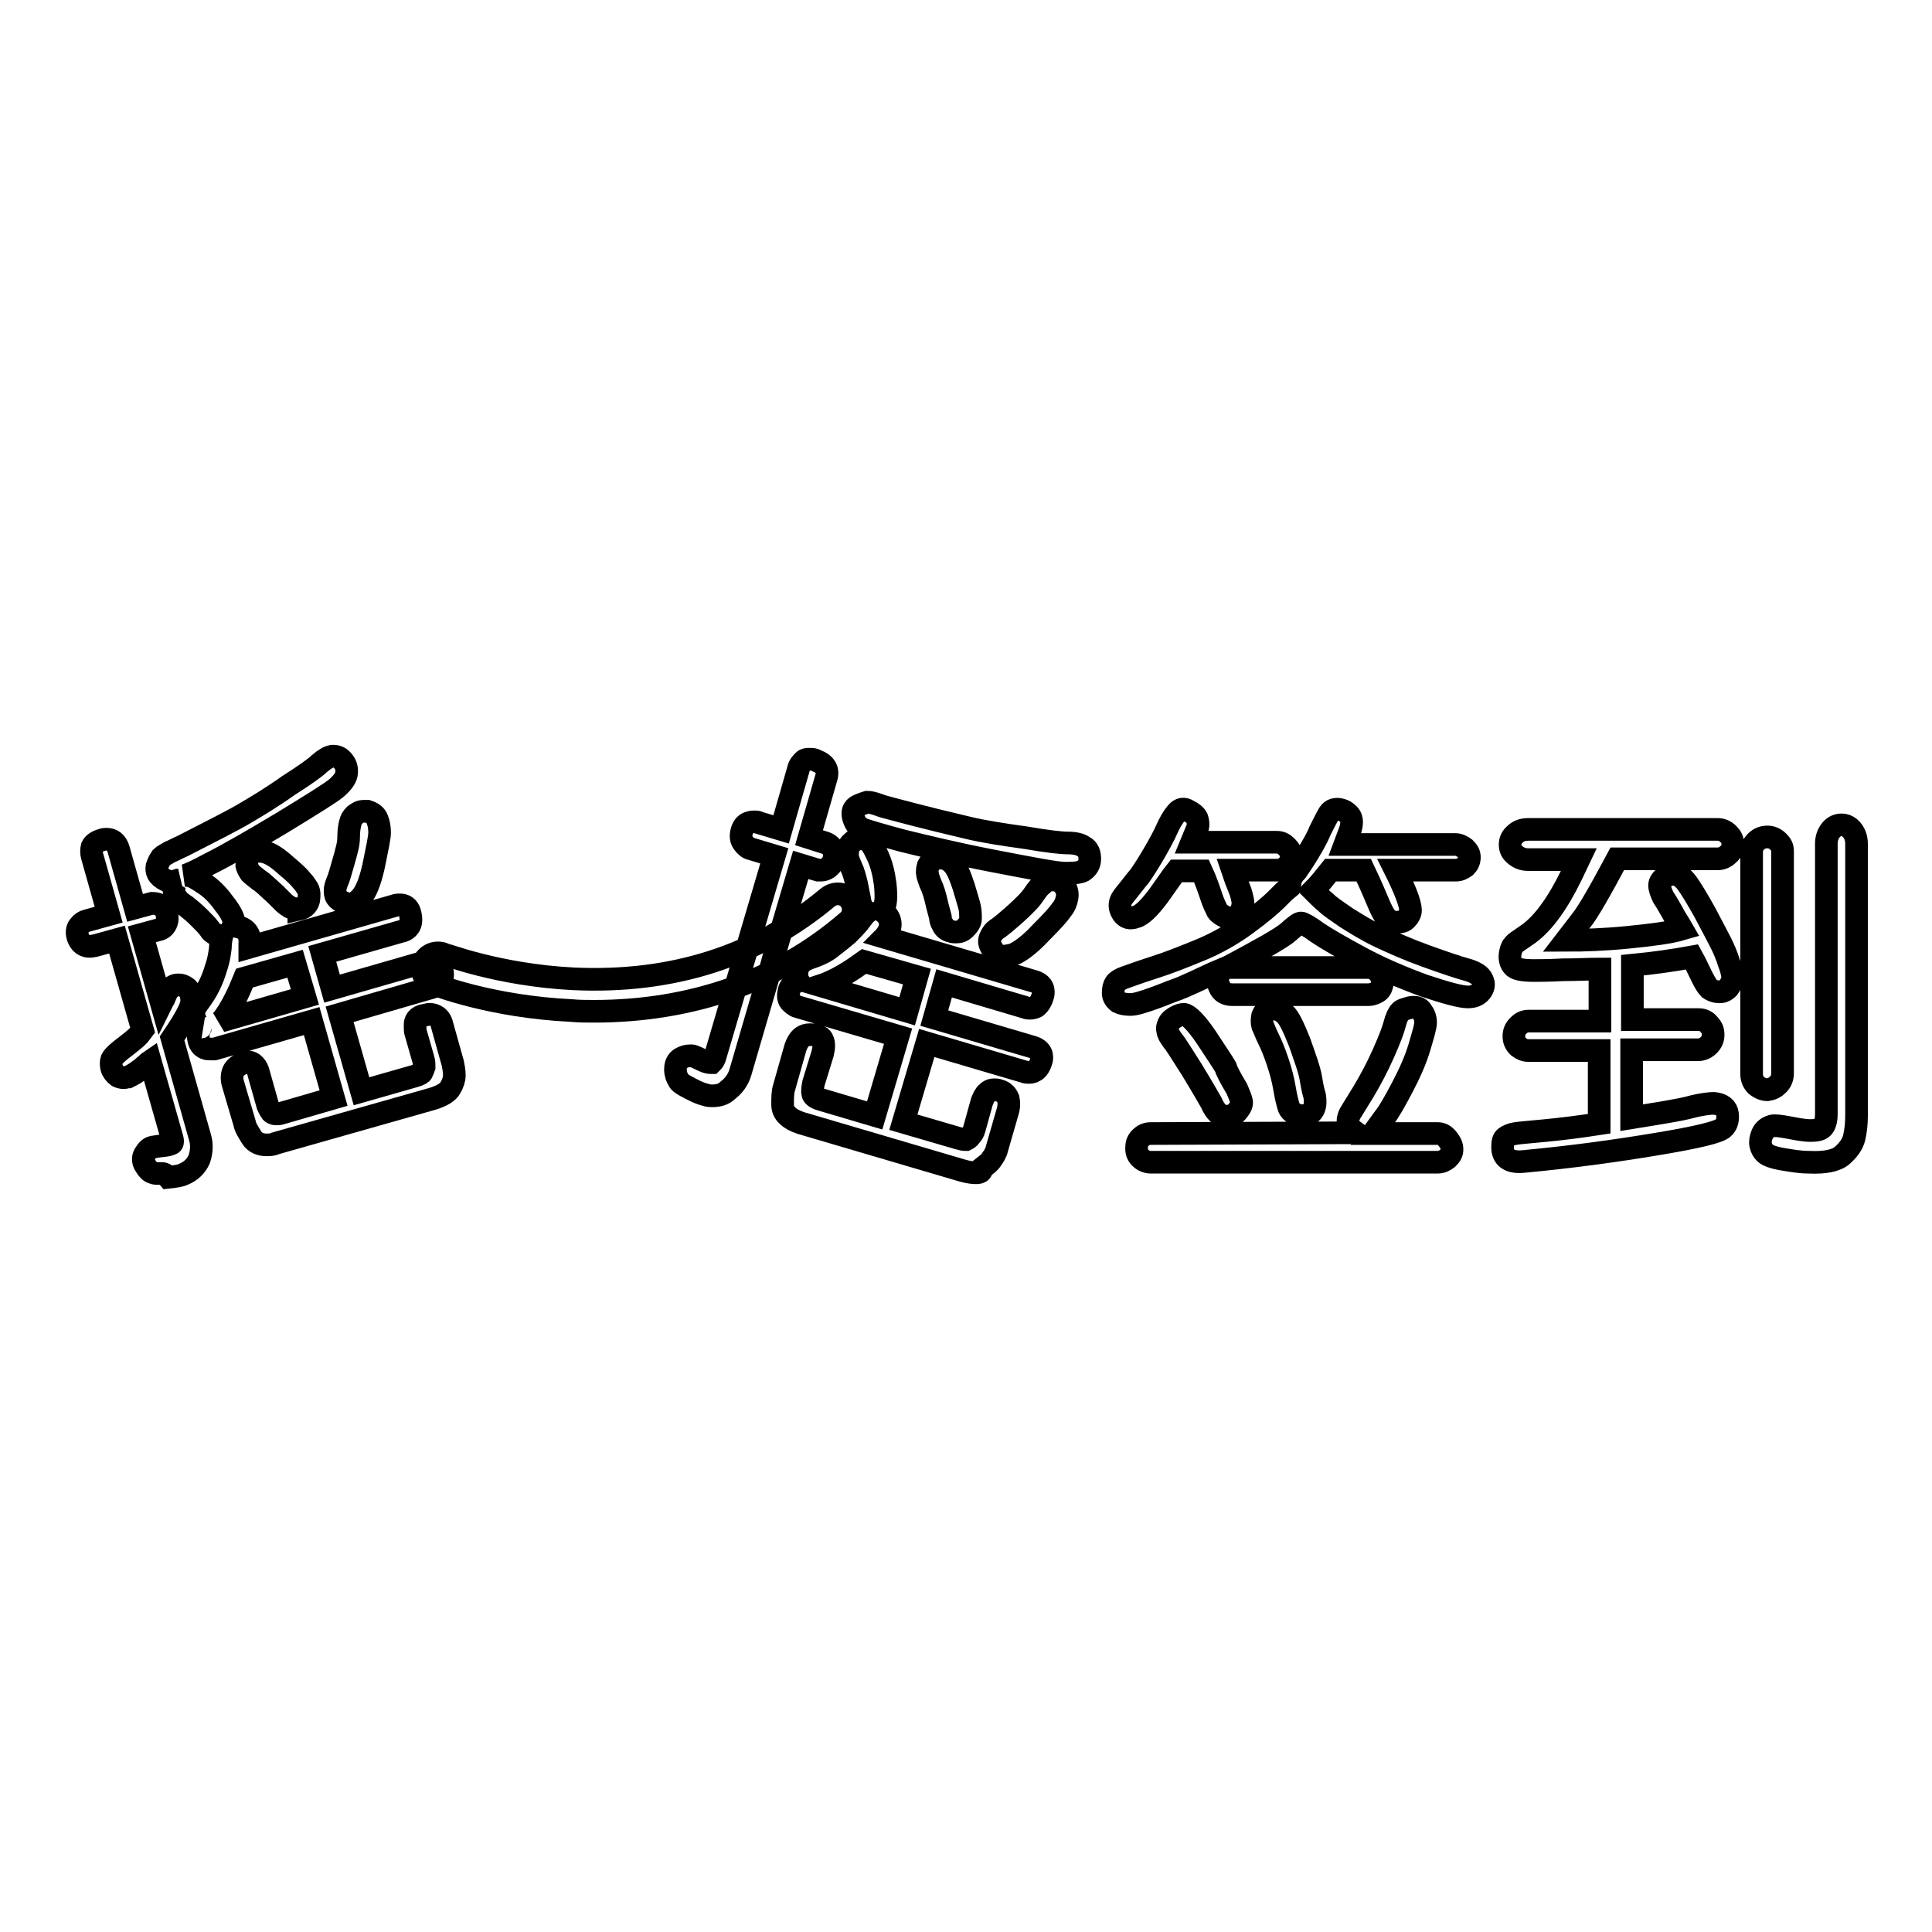
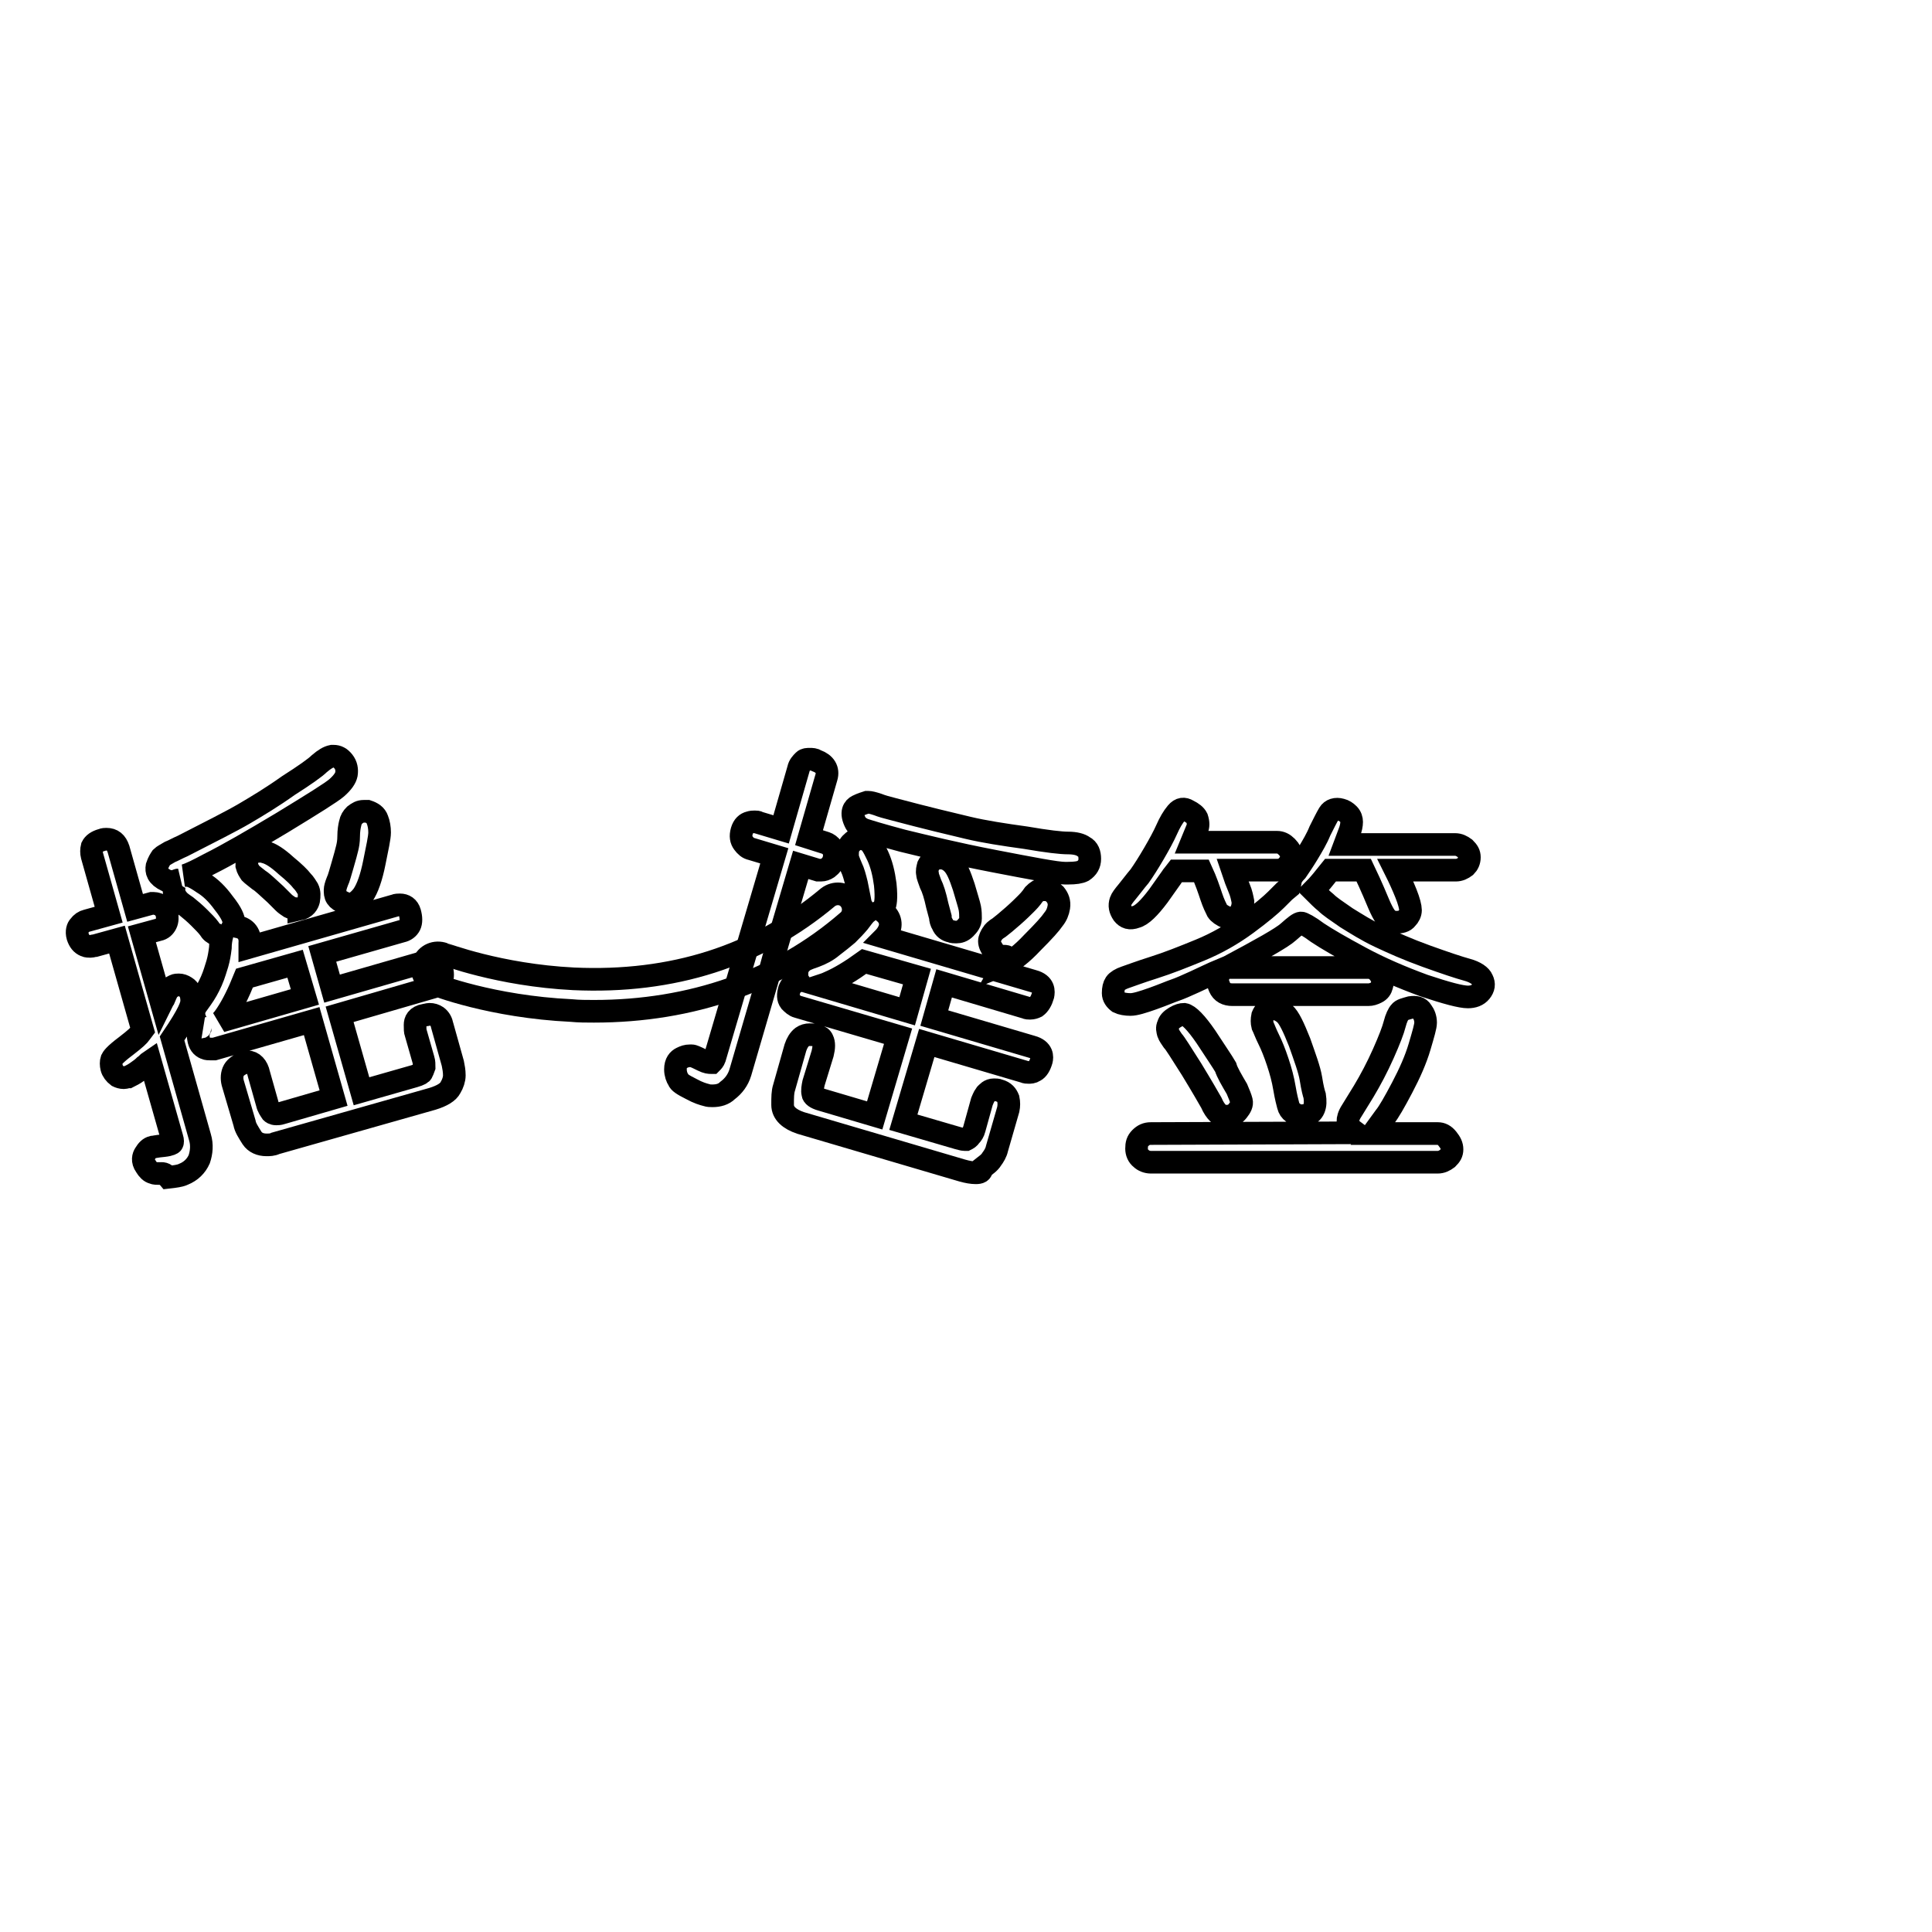
<svg xmlns="http://www.w3.org/2000/svg" version="1.1" x="0px" y="0px" viewBox="0 0 256 256" enable-background="new 0 0 256 256" xml:space="preserve">
  <g>
    <g>
      <path stroke-width="3" fill-opacity="0" stroke="#000000" d="M21.2,155.5c-0.4,0-0.7,0-0.9-0.1c-0.4-0.1-0.7-0.4-1-0.9c-0.5-0.7-0.3-1.3-0.1-1.6c0.3-0.5,0.6-0.8,1-0.9c0.2,0,0.4-0.1,1.5-0.2c0.9-0.1,1.1-0.3,1.1-0.3c0.1-0.1,0.1-0.4,0-0.7l-2.9-10.2c-0.3,0.2-0.5,0.5-0.7,0.6c-0.3,0.3-0.7,0.6-1,0.8c-0.4,0.3-0.8,0.5-1.2,0.7c-0.2,0-0.4,0.1-0.6,0.1c-0.3,0-0.6-0.1-0.8-0.2c-0.4-0.3-0.7-0.7-0.8-1.1c-0.1-0.4-0.1-0.8,0-1.1c0.1-0.2,0.3-0.6,1.9-1.8c1.3-1,1.7-1.4,1.9-1.7l0.3-0.4l-3.4-12l-2.9,0.8c-0.2,0-0.4,0.1-0.6,0.1c-0.2,0-0.5,0-0.7-0.1c-0.5-0.2-0.8-0.6-1-1.2c-0.2-0.7,0-1.2,0.2-1.4c0.3-0.4,0.6-0.6,1-0.7l2.9-0.8l-2.2-7.8c-0.1-0.4-0.1-0.8,0-1.2c0.2-0.4,0.6-0.7,1.3-0.9c0.2-0.1,0.5-0.1,0.6-0.1c0.8,0,1.3,0.4,1.6,1.3l2.2,7.8l2.2-0.6c0.1,0,0.2,0,0.3,0c0.2,0,0.5,0.1,0.8,0.2c0.4,0.2,0.7,0.6,0.9,1.1c0.1,0.5,0.1,1-0.1,1.4c-0.2,0.4-0.5,0.7-1,0.8l-2.2,0.6l2.6,9.2c0.1-0.2,0.2-0.5,0.3-0.6c0.2-0.5,0.4-0.9,0.5-1.1c0.2-0.3,0.5-0.5,0.9-0.7c0.2-0.1,0.4-0.1,0.6-0.1c0.3,0,0.6,0.1,0.9,0.3c0.5,0.3,0.8,0.9,0.8,1.8c0,0.6-0.3,1.6-2.6,5l3.7,13.1c0.3,1,0.2,2-0.1,2.9c-0.4,0.9-1.1,1.6-2.1,2c-0.4,0.2-1.1,0.3-2,0.4C21.8,155.4,21.5,155.5,21.2,155.5z M35.3,151.7c-0.8,0-1.5-0.3-1.9-0.9c-0.5-0.8-0.9-1.4-1-2l-1.5-5.1c-0.2-0.6-0.2-1.2,0-1.7c0.2-0.5,0.7-0.9,1.5-1.2c0.1,0,0.3-0.1,0.4-0.1c0.7,0,1.3,0.6,1.5,1.6l1.1,3.9c0.1,0.5,0.4,0.9,0.6,1.2c0,0,0.2,0.2,0.6,0.2c0.2,0,0.4,0,0.7-0.1l6.9-2l-2.9-10.2l-12.9,3.7c-0.1,0-0.3,0-0.5,0c-0.2,0-0.5,0-0.7-0.1c-0.5-0.2-0.8-0.6-0.9-1.3c-0.1-0.5,0-0.9,0.2-1.3c0-0.1,0.1-0.2,0.2-0.2c-0.3-0.1-0.5-0.4-0.7-0.7c-0.3-0.6-0.4-1.1-0.2-1.7c0-0.2,0.2-0.4,0.9-1.4c0.5-0.7,0.9-1.4,1.3-2.3c0.4-0.9,0.6-1.7,0.8-2.3c0.2-0.7,0.3-1.3,0.4-2.1c0-0.6,0.1-1.2,0.2-1.6h0c-0.2,0-0.5,0-0.8-0.2c-0.3-0.1-0.6-0.3-0.9-0.8c-0.3-0.4-0.7-0.8-1.3-1.4c-0.6-0.6-1.2-1.1-1.7-1.5c-0.6-0.4-1-0.7-1.2-1c-0.2-0.2-0.4-0.5-0.4-0.8c-0.1-0.5-0.1-0.9,0.2-1.4c0.1-0.1,0.1-0.2,0.3-0.3c-0.1,0-0.2,0.1-0.2,0.1c-0.3,0.1-0.6,0.1-0.8,0.1c-0.2,0-0.3,0-0.5-0.1c-1.3-0.6-1.4-1.3-1.3-1.9c0.2-0.6,0.4-0.9,0.6-1.2c0.2-0.2,0.6-0.4,1.1-0.7c0.5-0.2,1-0.5,1.7-0.8c3.7-1.9,6.5-3.3,8.2-4.3c1.7-1,3.7-2.2,5.8-3.7c2.2-1.4,3.6-2.4,4.1-2.9c0.7-0.6,1.2-0.9,1.7-1c0.1,0,0.2,0,0.2,0c0.5,0,0.9,0.2,1.3,0.7c0.4,0.5,0.5,1.1,0.4,1.7c-0.1,0.5-0.5,1.1-1.3,1.8c-0.7,0.6-3.1,2.1-7.2,4.6c-4,2.4-7.3,4.3-9.7,5.5c-1.5,0.8-2.5,1.3-3.2,1.5c0.1,0,0.2,0,0.3,0c0.3,0,0.8,0.1,2.1,1c1,0.6,1.9,1.5,2.7,2.6c1.2,1.5,1.3,2.1,1.4,2.5c0,0.2,0,0.4-0.1,0.6c0.2,0,0.4,0,0.6,0.1c1.1,0.2,1.7,1,1.6,2.2c0,0.1,0,0.3,0,0.5l19.2-5.5c0.2-0.1,0.5-0.1,0.7-0.1c0.6,0,1.1,0.3,1.3,1c0.2,0.7,0.2,1.3,0,1.7c-0.2,0.4-0.6,0.7-1.1,0.8l-10.5,3L44,131l12.5-3.6c0.3-0.1,0.5-0.1,0.7-0.1c0.6,0,1.1,0.3,1.3,0.9c0.2,0.7,0.2,1.3,0,1.7s-0.6,0.7-1.1,0.9L45,134.4l2.9,10.2l7-2c0.7-0.2,1-0.4,1-0.5c0.1-0.2,0.2-0.4,0.3-0.7c0-0.3,0-0.7-0.1-1l-1-3.5c-0.1-0.2-0.1-0.6-0.1-1.1c0-0.5,0.2-1.1,1.3-1.3c0.2,0,0.4-0.1,0.6-0.1c0.4,0,0.7,0.1,1,0.3c0.4,0.3,0.6,0.7,0.7,1.2l1.4,5c0.1,0.5,0.2,1,0.2,1.6c0,0.5-0.2,1.1-0.5,1.6c-0.3,0.6-1.1,1.1-2.4,1.5l-20.8,5.9C36.1,151.7,35.7,151.7,35.3,151.7z M32.4,129.6c-0.8,2-1.6,3.6-2.4,4.8c-0.2,0.3-0.4,0.6-0.7,0.9l11.1-3.2l-1.3-4.4L32.4,129.6z M39.2,120.4c-0.3,0-0.6-0.1-0.8-0.2c-0.3-0.2-0.6-0.4-0.8-0.6l-1.1-1.1c-1-0.9-1.7-1.6-2.2-1.9c-0.5-0.4-0.9-0.7-1.1-0.9c-0.2-0.3-0.4-0.6-0.5-1c0-0.3,0-0.6,0.1-0.9c0.1-0.4,0.5-0.7,0.9-0.9c0.2-0.1,0.5-0.1,0.8-0.1c0.2,0,0.4,0,0.6,0.1c0.8,0.2,1.7,0.8,2.8,1.8c1.1,0.9,1.8,1.6,2.1,2c0.4,0.4,0.6,0.8,0.8,1.1c0.2,0.4,0.2,0.9,0.1,1.5c-0.1,0.4-0.4,1-1.3,1.2C39.6,120.4,39.4,120.4,39.2,120.4z M46.3,119.8c-0.2,0-0.3,0-0.5-0.1c-0.7-0.3-1-0.5-1.2-0.8c-0.2-0.3-0.2-0.6-0.2-1c0-0.2,0.1-0.6,0.3-1.1c0.2-0.4,0.4-1.2,0.7-2.2c0.3-1,0.5-1.8,0.6-2.2c0.1-0.4,0.2-0.9,0.2-1.6c0-0.7,0.1-1.3,0.2-1.7c0.1-0.5,0.3-0.8,0.6-1.1c0.4-0.3,0.7-0.5,1.2-0.5c0.1,0,0.3,0,0.5,0c0.6,0.2,1.1,0.5,1.3,1.1c0.2,0.5,0.3,1.1,0.3,1.7c0,0.7-0.3,2-0.7,4c-0.4,2-0.9,3.4-1.5,4.3C47.5,119.4,46.9,119.8,46.3,119.8z" />
-       <path stroke-width="3" fill-opacity="0" stroke="#000000" d="M129.3,155.4c-0.5,0-1.1-0.1-1.8-0.3l-21.4-6.3c-1.5-0.5-2.4-1.3-2.4-2.4c0-1,0-1.7,0.2-2.3l1.5-5.3c0.2-0.6,0.5-1.1,0.9-1.4c0.3-0.2,0.6-0.3,1-0.3c0.3,0,0.6,0,0.9,0.1c0.4,0.1,0.7,0.3,0.8,0.6c0.2,0.4,0.2,1,0,1.8l-1.2,3.9c-0.1,0.5-0.2,1-0.1,1.4c0,0.3,0.4,0.6,1.1,0.8l7.1,2.1l3.1-10.5l-13.3-3.9c-0.4-0.1-0.7-0.4-1-0.7c-0.3-0.4-0.3-0.9-0.1-1.6c0.2-0.5,0.5-0.8,0.9-1c0.1,0,0.2-0.1,0.3-0.1c-0.2-0.3-0.2-0.6-0.2-1c0-0.7,0.3-1.2,0.8-1.6c0.1-0.1,0.4-0.3,1.6-0.7c0.8-0.3,1.6-0.7,2.3-1.3c0.8-0.6,1.4-1.1,2-1.6c0.5-0.5,1-1,1.5-1.6c0.4-0.5,0.7-1,1.1-1.3c-0.2-0.1-0.4-0.3-0.6-0.6c-0.2-0.2-0.3-0.6-0.4-1.2c-0.1-0.4-0.2-1.1-0.4-2c-0.2-0.8-0.4-1.6-0.7-2.2c-0.3-0.7-0.5-1.2-0.5-1.5c0-0.3,0-0.7,0.1-1c0.1-0.5,0.5-0.8,0.9-1.1c0.2-0.1,0.4-0.2,0.6-0.2c0.3,0,0.7,0.1,1.1,0.3c0.3,0.2,0.6,0.5,1.3,2c0.5,1.1,0.8,2.3,1,3.8c0.2,2,0,2.6-0.1,2.9c-0.1,0.2-0.2,0.4-0.4,0.5c0.2,0.1,0.3,0.3,0.5,0.4c0.8,0.8,0.9,1.8,0.2,2.8c-0.1,0.1-0.2,0.3-0.3,0.4l19.7,5.8c1.5,0.4,1.4,1.4,1.3,1.9c-0.2,0.7-0.5,1.2-0.9,1.5c-0.2,0.1-0.5,0.2-0.8,0.2c-0.2,0-0.4,0-0.6-0.1l-10.8-3.2l-1.3,4.6l12.9,3.8c1.5,0.4,1.4,1.4,1.3,1.8c-0.2,0.7-0.5,1.2-0.9,1.4c-0.3,0.2-0.6,0.2-0.8,0.2c-0.2,0-0.4,0-0.6-0.1l-12.9-3.8l-3.1,10.5l7.2,2.1c0.4,0.1,0.7,0.2,0.9,0.2c0.1,0,0.2,0,0.2,0c0.2-0.1,0.4-0.2,0.6-0.5c0.2-0.2,0.4-0.5,0.5-0.9l1-3.6c0.1-0.2,0.2-0.6,0.5-1c0.2-0.2,0.5-0.6,1.1-0.6c0.2,0,0.5,0,0.7,0.1c0.7,0.2,1,0.6,1.2,1.1c0.1,0.5,0.1,0.9,0,1.4l-1.5,5.2c-0.1,0.5-0.4,1-0.7,1.4c-0.3,0.5-0.8,0.8-1.3,1.2C130.1,155.3,129.8,155.4,129.3,155.4z M120.2,134l1.3-4.6l-7-2c-1.8,1.3-3.3,2.2-4.7,2.8c-0.4,0.2-0.8,0.3-1.1,0.4L120.2,134z M94.4,145.2c-0.3,0-0.5,0-0.8-0.1c-0.4-0.1-1.1-0.3-2-0.8c-1.2-0.6-1.6-0.9-1.7-1.2c-0.2-0.3-0.4-0.8-0.4-1.4c0-0.9,0.4-1.3,0.8-1.5c0.4-0.2,0.7-0.3,1.1-0.3c0.1,0,0.2,0,0.3,0c0,0,0,0,0,0c0.1,0,0.4,0.1,1.4,0.6c0.6,0.3,0.9,0.3,1.1,0.3c0.1,0,0.1,0,0.1,0c0.1-0.1,0.3-0.3,0.4-0.6l7.9-26.8l-3-0.9c-0.5-0.1-0.8-0.4-1.1-0.8c-0.3-0.4-0.4-0.9-0.2-1.6c0.2-0.7,0.6-1,1-1.1c0.3-0.1,0.5-0.1,0.7-0.1c0.2,0,0.4,0,0.5,0.1l3,0.9l2.3-8c0.1-0.5,0.4-0.8,0.7-1.1c0.2-0.2,0.5-0.2,0.8-0.2c0.3,0,0.6,0,0.9,0.2c1.1,0.4,1.6,1.2,1.3,2.2l-2.3,8l2.2,0.7c0.3,0.1,0.6,0.3,0.9,0.7c0.3,0.4,0.3,0.9,0.2,1.4c-0.1,0.5-0.4,0.9-0.8,1.2c-0.3,0.2-0.6,0.3-0.9,0.3c-0.1,0-0.3,0-0.4,0l-2.3-0.7l-3.1,10.5l-0.9,3.3l-4,13.7c-0.3,1-0.9,1.8-1.7,2.4C95.9,145,95.2,145.2,94.4,145.2z M132.9,126.7c-0.6,0-1-0.3-1.2-0.6c-0.4-0.6-0.6-1-0.6-1.4c0-0.3,0.2-0.7,0.4-1c0.1-0.2,0.4-0.5,0.9-0.8c0.4-0.3,1-0.8,1.8-1.5c0.8-0.7,1.4-1.3,1.7-1.6c0.3-0.3,0.7-0.7,1.1-1.3c0.4-0.6,0.8-1.1,1.1-1.3c0.4-0.4,0.7-0.6,1.1-0.6c0.1,0,0.2,0,0.4,0c0.5,0,0.9,0.2,1.3,0.6c0.4,0.5,0.6,1,0.5,1.7c-0.1,0.6-0.3,1.1-0.7,1.6c-0.4,0.6-1.3,1.6-2.8,3.1c-1.4,1.5-2.7,2.5-3.7,2.9C133.8,126.6,133.3,126.7,132.9,126.7z M126.7,123.5c-0.2,0-0.5,0-0.7-0.1c-0.5-0.1-0.9-0.4-1.1-0.9c-0.2-0.3-0.3-0.7-0.3-1l-0.4-1.5c-0.3-1.4-0.6-2.3-0.9-2.9c-0.2-0.6-0.4-1-0.4-1.3c-0.1-0.4,0-0.7,0.1-1.1c0.1-0.2,0.3-0.5,0.6-0.7c0.2-0.2,0.6-0.3,0.9-0.3c0.1,0,0.2,0,0.4,0c0.5,0.1,0.9,0.3,1.3,0.7c0.6,0.6,1,1.6,1.5,3.1c0.4,1.4,0.7,2.3,0.8,2.8c0.1,0.5,0.1,1,0.1,1.4c0,0.5-0.3,0.9-0.7,1.3C127.5,123.4,127.1,123.5,126.7,123.5z M141.5,115.7c-0.1,0-0.2,0-0.4,0c-1.1,0-4.2-0.6-9.4-1.6c-5.2-1-9.2-2-12.1-2.7c-3-0.8-4.6-1.3-5.2-1.5c-0.6-0.3-0.9-0.6-1-0.8c-0.8-1.5-0.2-2.1,0.2-2.3c0.6-0.3,1-0.4,1.3-0.5c0,0,0.1,0,0.1,0c0.3,0,0.7,0.1,1.3,0.3c0.5,0.2,1.2,0.4,2,0.6c4.5,1.2,7.9,2,10,2.5c2.1,0.5,4.7,0.9,7.6,1.3c2.9,0.5,4.7,0.7,5.6,0.7c1,0,1.7,0.2,2.1,0.5c0.6,0.3,0.8,0.9,0.8,1.6c0,0.7-0.3,1.2-0.9,1.6C143.1,115.6,142.5,115.7,141.5,115.7z" />
+       <path stroke-width="3" fill-opacity="0" stroke="#000000" d="M129.3,155.4c-0.5,0-1.1-0.1-1.8-0.3l-21.4-6.3c-1.5-0.5-2.4-1.3-2.4-2.4c0-1,0-1.7,0.2-2.3l1.5-5.3c0.2-0.6,0.5-1.1,0.9-1.4c0.3-0.2,0.6-0.3,1-0.3c0.3,0,0.6,0,0.9,0.1c0.4,0.1,0.7,0.3,0.8,0.6c0.2,0.4,0.2,1,0,1.8l-1.2,3.9c-0.1,0.5-0.2,1-0.1,1.4c0,0.3,0.4,0.6,1.1,0.8l7.1,2.1l3.1-10.5l-13.3-3.9c-0.4-0.1-0.7-0.4-1-0.7c-0.3-0.4-0.3-0.9-0.1-1.6c0.2-0.5,0.5-0.8,0.9-1c0.1,0,0.2-0.1,0.3-0.1c-0.2-0.3-0.2-0.6-0.2-1c0-0.7,0.3-1.2,0.8-1.6c0.1-0.1,0.4-0.3,1.6-0.7c0.8-0.3,1.6-0.7,2.3-1.3c0.8-0.6,1.4-1.1,2-1.6c0.5-0.5,1-1,1.5-1.6c0.4-0.5,0.7-1,1.1-1.3c-0.2-0.1-0.4-0.3-0.6-0.6c-0.2-0.2-0.3-0.6-0.4-1.2c-0.1-0.4-0.2-1.1-0.4-2c-0.2-0.8-0.4-1.6-0.7-2.2c-0.3-0.7-0.5-1.2-0.5-1.5c0-0.3,0-0.7,0.1-1c0.1-0.5,0.5-0.8,0.9-1.1c0.2-0.1,0.4-0.2,0.6-0.2c0.3,0,0.7,0.1,1.1,0.3c0.3,0.2,0.6,0.5,1.3,2c0.5,1.1,0.8,2.3,1,3.8c0.2,2,0,2.6-0.1,2.9c-0.1,0.2-0.2,0.4-0.4,0.5c0.2,0.1,0.3,0.3,0.5,0.4c0.8,0.8,0.9,1.8,0.2,2.8c-0.1,0.1-0.2,0.3-0.3,0.4l19.7,5.8c1.5,0.4,1.4,1.4,1.3,1.9c-0.2,0.7-0.5,1.2-0.9,1.5c-0.2,0.1-0.5,0.2-0.8,0.2c-0.2,0-0.4,0-0.6-0.1l-10.8-3.2l-1.3,4.6l12.9,3.8c1.5,0.4,1.4,1.4,1.3,1.8c-0.2,0.7-0.5,1.2-0.9,1.4c-0.3,0.2-0.6,0.2-0.8,0.2c-0.2,0-0.4,0-0.6-0.1l-12.9-3.8l-3.1,10.5l7.2,2.1c0.4,0.1,0.7,0.2,0.9,0.2c0.1,0,0.2,0,0.2,0c0.2-0.1,0.4-0.2,0.6-0.5c0.2-0.2,0.4-0.5,0.5-0.9l1-3.6c0.1-0.2,0.2-0.6,0.5-1c0.2-0.2,0.5-0.6,1.1-0.6c0.2,0,0.5,0,0.7,0.1c0.7,0.2,1,0.6,1.2,1.1c0.1,0.5,0.1,0.9,0,1.4l-1.5,5.2c-0.1,0.5-0.4,1-0.7,1.4c-0.3,0.5-0.8,0.8-1.3,1.2C130.1,155.3,129.8,155.4,129.3,155.4z M120.2,134l1.3-4.6l-7-2c-1.8,1.3-3.3,2.2-4.7,2.8c-0.4,0.2-0.8,0.3-1.1,0.4L120.2,134z M94.4,145.2c-0.3,0-0.5,0-0.8-0.1c-0.4-0.1-1.1-0.3-2-0.8c-1.2-0.6-1.6-0.9-1.7-1.2c-0.2-0.3-0.4-0.8-0.4-1.4c0-0.9,0.4-1.3,0.8-1.5c0.4-0.2,0.7-0.3,1.1-0.3c0.1,0,0.2,0,0.3,0c0,0,0,0,0,0c0.1,0,0.4,0.1,1.4,0.6c0.6,0.3,0.9,0.3,1.1,0.3c0.1,0,0.1,0,0.1,0c0.1-0.1,0.3-0.3,0.4-0.6l7.9-26.8l-3-0.9c-0.5-0.1-0.8-0.4-1.1-0.8c-0.3-0.4-0.4-0.9-0.2-1.6c0.2-0.7,0.6-1,1-1.1c0.3-0.1,0.5-0.1,0.7-0.1c0.2,0,0.4,0,0.5,0.1l3,0.9l2.3-8c0.1-0.5,0.4-0.8,0.7-1.1c0.2-0.2,0.5-0.2,0.8-0.2c0.3,0,0.6,0,0.9,0.2c1.1,0.4,1.6,1.2,1.3,2.2l-2.3,8l2.2,0.7c0.3,0.1,0.6,0.3,0.9,0.7c0.3,0.4,0.3,0.9,0.2,1.4c-0.1,0.5-0.4,0.9-0.8,1.2c-0.3,0.2-0.6,0.3-0.9,0.3c-0.1,0-0.3,0-0.4,0l-2.3-0.7l-3.1,10.5l-0.9,3.3l-4,13.7c-0.3,1-0.9,1.8-1.7,2.4C95.9,145,95.2,145.2,94.4,145.2z M132.9,126.7c-0.6,0-1-0.3-1.2-0.6c-0.4-0.6-0.6-1-0.6-1.4c0-0.3,0.2-0.7,0.4-1c0.1-0.2,0.4-0.5,0.9-0.8c0.4-0.3,1-0.8,1.8-1.5c0.8-0.7,1.4-1.3,1.7-1.6c0.3-0.3,0.7-0.7,1.1-1.3c0.4-0.4,0.7-0.6,1.1-0.6c0.1,0,0.2,0,0.4,0c0.5,0,0.9,0.2,1.3,0.6c0.4,0.5,0.6,1,0.5,1.7c-0.1,0.6-0.3,1.1-0.7,1.6c-0.4,0.6-1.3,1.6-2.8,3.1c-1.4,1.5-2.7,2.5-3.7,2.9C133.8,126.6,133.3,126.7,132.9,126.7z M126.7,123.5c-0.2,0-0.5,0-0.7-0.1c-0.5-0.1-0.9-0.4-1.1-0.9c-0.2-0.3-0.3-0.7-0.3-1l-0.4-1.5c-0.3-1.4-0.6-2.3-0.9-2.9c-0.2-0.6-0.4-1-0.4-1.3c-0.1-0.4,0-0.7,0.1-1.1c0.1-0.2,0.3-0.5,0.6-0.7c0.2-0.2,0.6-0.3,0.9-0.3c0.1,0,0.2,0,0.4,0c0.5,0.1,0.9,0.3,1.3,0.7c0.6,0.6,1,1.6,1.5,3.1c0.4,1.4,0.7,2.3,0.8,2.8c0.1,0.5,0.1,1,0.1,1.4c0,0.5-0.3,0.9-0.7,1.3C127.5,123.4,127.1,123.5,126.7,123.5z M141.5,115.7c-0.1,0-0.2,0-0.4,0c-1.1,0-4.2-0.6-9.4-1.6c-5.2-1-9.2-2-12.1-2.7c-3-0.8-4.6-1.3-5.2-1.5c-0.6-0.3-0.9-0.6-1-0.8c-0.8-1.5-0.2-2.1,0.2-2.3c0.6-0.3,1-0.4,1.3-0.5c0,0,0.1,0,0.1,0c0.3,0,0.7,0.1,1.3,0.3c0.5,0.2,1.2,0.4,2,0.6c4.5,1.2,7.9,2,10,2.5c2.1,0.5,4.7,0.9,7.6,1.3c2.9,0.5,4.7,0.7,5.6,0.7c1,0,1.7,0.2,2.1,0.5c0.6,0.3,0.8,0.9,0.8,1.6c0,0.7-0.3,1.2-0.9,1.6C143.1,115.6,142.5,115.7,141.5,115.7z" />
      <path stroke-width="3" fill-opacity="0" stroke="#000000" d="M78.7,134c-1,0-2,0-3-0.1c-10.5-0.5-18.1-3.4-18.4-3.6c-1.1-0.4-1.6-1.6-1.2-2.7c0.4-1.1,1.6-1.6,2.7-1.2c0.1,0,7.3,2.8,17.2,3.3c13.1,0.6,24.4-3,33.7-10.8c0.9-0.7,2.2-0.6,2.9,0.3c0.7,0.9,0.6,2.2-0.3,2.9C103.2,130,91.6,134,78.7,134z" />
      <path stroke-width="3" fill-opacity="0" stroke="#000000" d="M171,116.6c0.1-0.3,0.3-0.7,0.8-1.2c0.4-0.6,0.9-1.3,1.5-2.3s1.2-2,1.6-3c0.5-1,0.9-1.8,1.2-2.3c0.3-0.5,0.9-0.7,1.6-0.5c0.4,0.1,0.7,0.3,1,0.6s0.4,0.7,0.4,1c0,0.4-0.1,0.9-0.3,1.4l-0.6,1.6h14.6c0.5,0,0.9,0.2,1.3,0.5c0.4,0.4,0.6,0.7,0.6,1.2s-0.2,0.9-0.5,1.2c-0.4,0.3-0.8,0.5-1.3,0.5h-8c0.5,1,1,2.1,1.4,3.1c0.4,1,0.6,1.8,0.6,2.2c0,0.4-0.2,0.8-0.5,1.1c-0.3,0.4-0.8,0.5-1.4,0.5c-0.6,0-1.1-0.3-1.4-0.7c-0.3-0.4-0.6-1-0.9-1.7c-0.3-0.7-0.9-2.2-2-4.5h-4.4c-0.8,1-1.5,1.9-2.3,2.7c0.6,0.6,1.2,1.2,1.7,1.6c0.5,0.5,1.4,1.1,2.7,2c1.3,0.8,2.7,1.7,4.4,2.5c1.7,0.8,3.7,1.7,6.2,2.6c2.5,0.9,4.3,1.5,5.4,1.8c1.1,0.3,1.8,0.8,2,1.3c0.3,0.6,0.2,1.1-0.2,1.6c-0.4,0.5-1,0.7-1.7,0.7c-0.9,0-2.8-0.5-5.8-1.5c-3-1.1-5.8-2.3-8.4-3.7s-4.5-2.5-5.7-3.3c-1.2-0.9-2-1.3-2.2-1.3c-0.3,0-0.8,0.4-1.7,1.2c-0.9,0.8-3.6,2.3-8.1,4.7h18.7c0.5,0,1,0.2,1.4,0.7s0.6,1.1,0.4,1.7c-0.1,0.4-0.3,0.7-0.7,0.9s-0.7,0.3-1.1,0.3h-18c-0.8,0-1.4-0.3-1.7-1c-0.3-0.7-0.4-1.2-0.2-1.4l0.4-0.9c-1.2,0.5-2.4,1.1-3.5,1.6c-1.1,0.5-2,0.9-2.6,1.1c-0.6,0.2-1.5,0.6-2.9,1.1c-1.4,0.5-2.4,0.8-3,0.8c-0.6,0-1.2-0.1-1.6-0.3c-0.4-0.3-0.7-0.7-0.7-1.2c0-0.6,0.1-1,0.3-1.3c0.2-0.3,0.7-0.6,1.3-0.8s1.9-0.7,3.8-1.3c1.9-0.6,3.9-1.4,6.1-2.3c2.2-0.9,4.3-2.1,6.2-3.5c1.9-1.4,3.2-2.5,3.9-3.2c0.7-0.7,1.1-1.1,1.1-1.1l0.6-0.5C170.9,117.2,171,116.8,171,116.6z M169.2,111.6c0.5,0,0.9,0.2,1.3,0.6c0.4,0.4,0.6,0.8,0.6,1.3c0,0.5-0.2,0.9-0.6,1.3c-0.4,0.4-0.8,0.5-1.3,0.5h-5.9c0.3,0.9,0.6,1.7,0.9,2.4c0.3,0.7,0.4,1.3,0.5,1.8c0,0.5-0.1,1.1-0.5,1.6c-0.4,0.6-0.9,0.7-1.6,0.5c-0.7-0.3-1.1-0.6-1.3-0.9c-0.2-0.4-0.5-1-0.8-1.9c-0.3-0.9-0.7-2.1-1.3-3.4h-3.3c-0.3,0.4-0.6,0.7-0.7,0.9l-1.7,2.4c-1.2,1.6-2.2,2.6-3,2.8c-0.8,0.3-1.3,0.1-1.7-0.4c-0.4-0.6-0.5-1.1-0.3-1.7c0.1-0.3,0.4-0.7,0.9-1.3c0.5-0.6,1-1.3,1.6-2c0.5-0.7,1.2-1.8,1.9-3c0.7-1.2,1.3-2.3,1.7-3.2c0.4-0.9,0.8-1.6,1.3-2.2s1-0.6,1.5-0.3c0.6,0.3,1,0.6,1.2,1c0.2,0.6,0.2,1.1,0,1.5l-0.7,1.7L169.2,111.6L169.2,111.6z M179.7,150.1c-0.4-0.3-0.7-0.5-0.8-0.7c-0.2-0.2-0.2-0.5-0.3-0.8c0-0.3,0.1-0.8,0.5-1.4l1.6-2.6c0.9-1.5,1.8-3.2,2.6-5c0.8-1.8,1.3-3.1,1.5-3.9c0.2-0.8,0.5-1.4,0.7-1.6c0.2-0.3,0.7-0.4,1.4-0.6c0.7-0.1,1.2,0,1.5,0.5c0.3,0.4,0.5,0.9,0.5,1.5c0,0.5-0.3,1.5-0.8,3.2c-0.5,1.7-1.3,3.5-2.3,5.4c-1,1.9-1.8,3.3-2.3,3.9l-1.6,2.2h8.6c0.5,0,0.9,0.2,1.3,0.7c0.4,0.5,0.6,0.9,0.6,1.4c0,0.5-0.2,0.8-0.6,1.2c-0.4,0.3-0.8,0.5-1.3,0.5h-38c-0.5,0-1-0.2-1.3-0.5c-0.4-0.3-0.6-0.8-0.6-1.3c0-0.6,0.1-1,0.5-1.4c0.4-0.4,0.8-0.6,1.4-0.6L179.7,150.1L179.7,150.1z M163.9,144.3c0.3,0.7,0.5,1.2,0.6,1.6s-0.1,0.8-0.5,1.3s-0.8,0.7-1.5,0.7c-0.5,0-0.8-0.1-1.1-0.4c-0.3-0.3-0.6-0.7-0.9-1.4c-0.4-0.7-1.2-2.1-2.6-4.4c-1.4-2.2-2.2-3.5-2.5-3.8c-0.2-0.3-0.5-0.7-0.6-1c-0.1-0.4-0.2-0.7,0-1.1c0.1-0.4,0.4-0.7,0.9-1c0.5-0.3,0.9-0.4,1.2-0.4c0.6,0.1,1.6,1.1,2.9,3c1.3,2,2.2,3.3,2.6,4C162.6,142.1,163.2,143.1,163.9,144.3z M174.2,145.2c0.1,0.7,0.1,1.2-0.1,1.7c-0.2,0.5-0.6,0.8-1.2,0.9c-0.7,0.1-1.2,0-1.6-0.4c-0.3-0.2-0.5-0.5-0.6-0.9c-0.1-0.4-0.3-1.1-0.5-2.3c-0.2-1.2-0.5-2.3-0.9-3.5c-0.4-1.2-0.8-2.2-1.2-3c-0.4-0.8-0.6-1.4-0.8-1.8c-0.1-0.4-0.1-0.8,0-1.3c0.2-0.5,0.5-0.8,1.1-0.9c0.6-0.1,1.2,0.1,1.8,0.6c0.6,0.5,1.2,1.8,2,3.8c0.7,2,1.3,3.6,1.5,4.8C173.9,144.2,174.1,144.9,174.2,145.2z" />
-       <path stroke-width="3" fill-opacity="0" stroke="#000000" d="M202.5,113.9c-0.7,0-1.2-0.2-1.7-0.6c-0.5-0.4-0.7-0.8-0.7-1.4c0-0.5,0.2-1,0.7-1.4c0.4-0.4,1-0.6,1.7-0.6h25.1c0.5,0,1,0.2,1.4,0.6c0.4,0.4,0.6,0.8,0.6,1.3c0,0.5-0.1,1-0.6,1.4c-0.4,0.4-0.9,0.6-1.4,0.6h-13.3c-2.3,4.3-3.9,7.1-4.8,8.2l-2,2.6c2.4,0,5.2-0.1,8.2-0.4c3-0.3,5.5-0.6,7.2-1.1c-0.4-0.7-0.9-1.4-1.3-2.2c-0.4-0.7-0.8-1.4-1.2-2c-0.3-0.6-0.5-1.2-0.5-1.6c0-0.4,0.3-0.8,0.7-1.1c0.5-0.3,1-0.5,1.5-0.3c0.5,0.1,1,0.5,1.5,1.2c0.5,0.7,1.3,2,2.3,3.8c1,1.9,1.7,3.2,2.1,4c0.4,0.8,0.8,1.7,1.1,2.7c0.4,1,0.5,1.7,0.5,2.1c-0.1,0.4-0.3,0.8-0.6,1.2c-0.4,0.4-0.8,0.6-1.4,0.5c-0.4,0-0.8-0.2-1.1-0.4c-0.3-0.3-0.6-0.8-1-1.6c-0.4-0.8-0.8-1.7-1.3-2.6c-2.2,0.4-4.8,0.8-7.9,1.1v7.2h8.8c0.5,0,1,0.2,1.3,0.6c0.4,0.4,0.6,0.8,0.6,1.4c0,0.6-0.2,1-0.6,1.4c-0.4,0.4-0.9,0.6-1.4,0.6h-8.8v9c3.7-0.6,6.3-1,7.8-1.4c1.5-0.4,2.6-0.5,3.1-0.5c1.1,0.1,1.7,0.6,1.8,1.4c0.1,0.8-0.1,1.4-0.5,1.8c-0.5,0.6-3.5,1.3-8.9,2.2c-5.4,0.9-11.2,1.7-17.6,2.3c-1.9,0.2-2.8-0.5-2.8-1.9c0-0.7,0.1-1.1,0.4-1.3c0.3-0.2,0.7-0.4,1.3-0.5c0.6-0.1,2-0.2,4-0.4c2.1-0.2,4.5-0.5,7.1-0.9v-9.7h-9.4c-0.5,0-0.9-0.2-1.3-0.5c-0.4-0.4-0.6-0.8-0.6-1.4c0-0.6,0.2-1,0.6-1.4c0.4-0.4,0.8-0.6,1.4-0.6h9.4v-6.9c-1.4,0-3,0.1-4.9,0.1c-1.9,0.1-3.2,0.1-3.9,0.1c-1.5,0-2.4-0.2-2.7-0.6c-0.3-0.3-0.5-0.9-0.4-1.6c0.1-0.5,0.2-0.9,0.4-1.1c0.2-0.3,0.5-0.5,0.8-0.7l1.3-0.9c1.9-1.4,3.8-4,5.6-7.7l1-2.1L202.5,113.9L202.5,113.9z M236.2,112.8v29.4c0,0.6-0.2,1.1-0.6,1.5s-0.8,0.6-1.4,0.7c-0.5,0-1-0.2-1.5-0.6c-0.4-0.4-0.6-0.9-0.6-1.5v-29.4c0-0.6,0.2-1,0.6-1.4c0.4-0.4,0.9-0.6,1.5-0.6c0.5,0,1,0.2,1.4,0.6S236.2,112.2,236.2,112.8z M246,111.8v36c0,1.1-0.1,2-0.3,2.9c-0.2,0.9-0.8,1.7-1.6,2.4c-0.8,0.7-2.3,1-4.4,0.9c-1.2,0-2.3-0.2-3.5-0.4c-1.2-0.2-2-0.5-2.3-0.8c-0.3-0.3-0.5-0.6-0.6-1.1c-0.1-0.4,0-0.9,0.2-1.4c0.2-0.5,0.6-0.9,1.3-1.1c0.4-0.1,1.1,0,2.2,0.2c1.1,0.2,2,0.4,2.9,0.4c0.8,0,1.3-0.1,1.6-0.4c0.3-0.3,0.5-0.9,0.5-1.8v-35.8c0-0.7,0.2-1.3,0.6-1.8c0.4-0.5,0.9-0.7,1.4-0.7c0.5,0,1,0.2,1.4,0.7C245.8,110.5,246,111.1,246,111.8z" />
    </g>
  </g>
</svg>